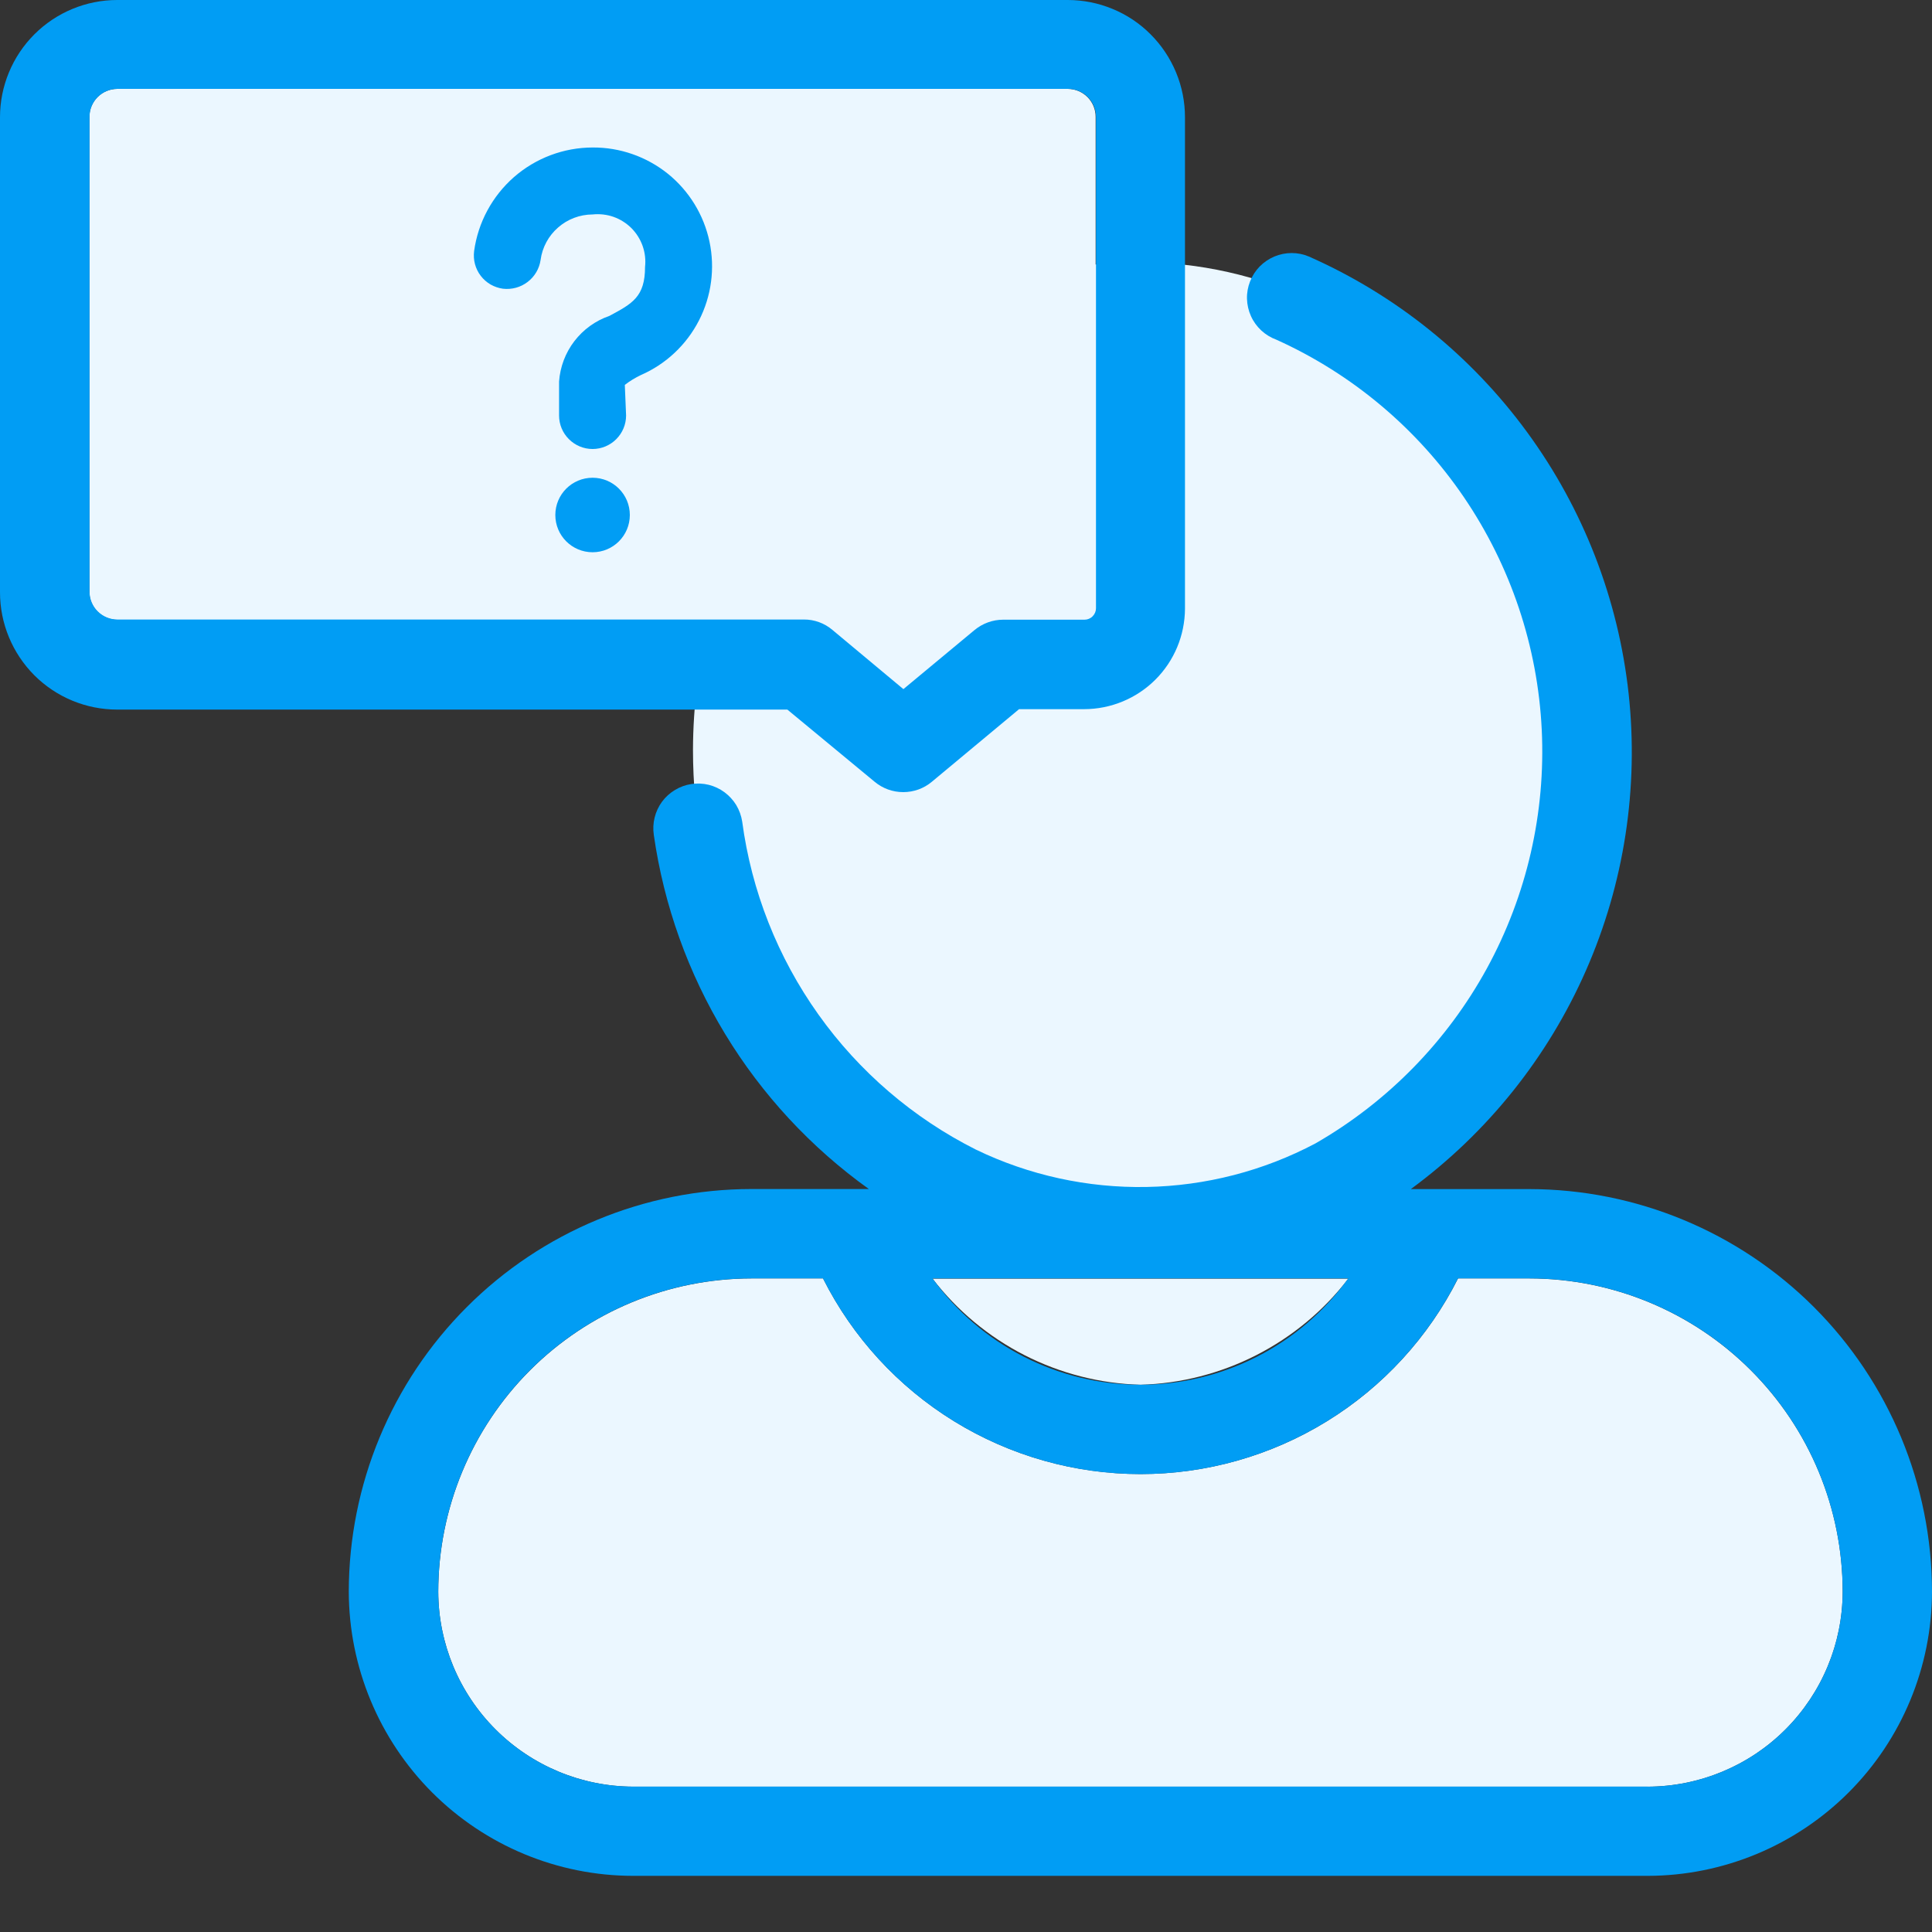
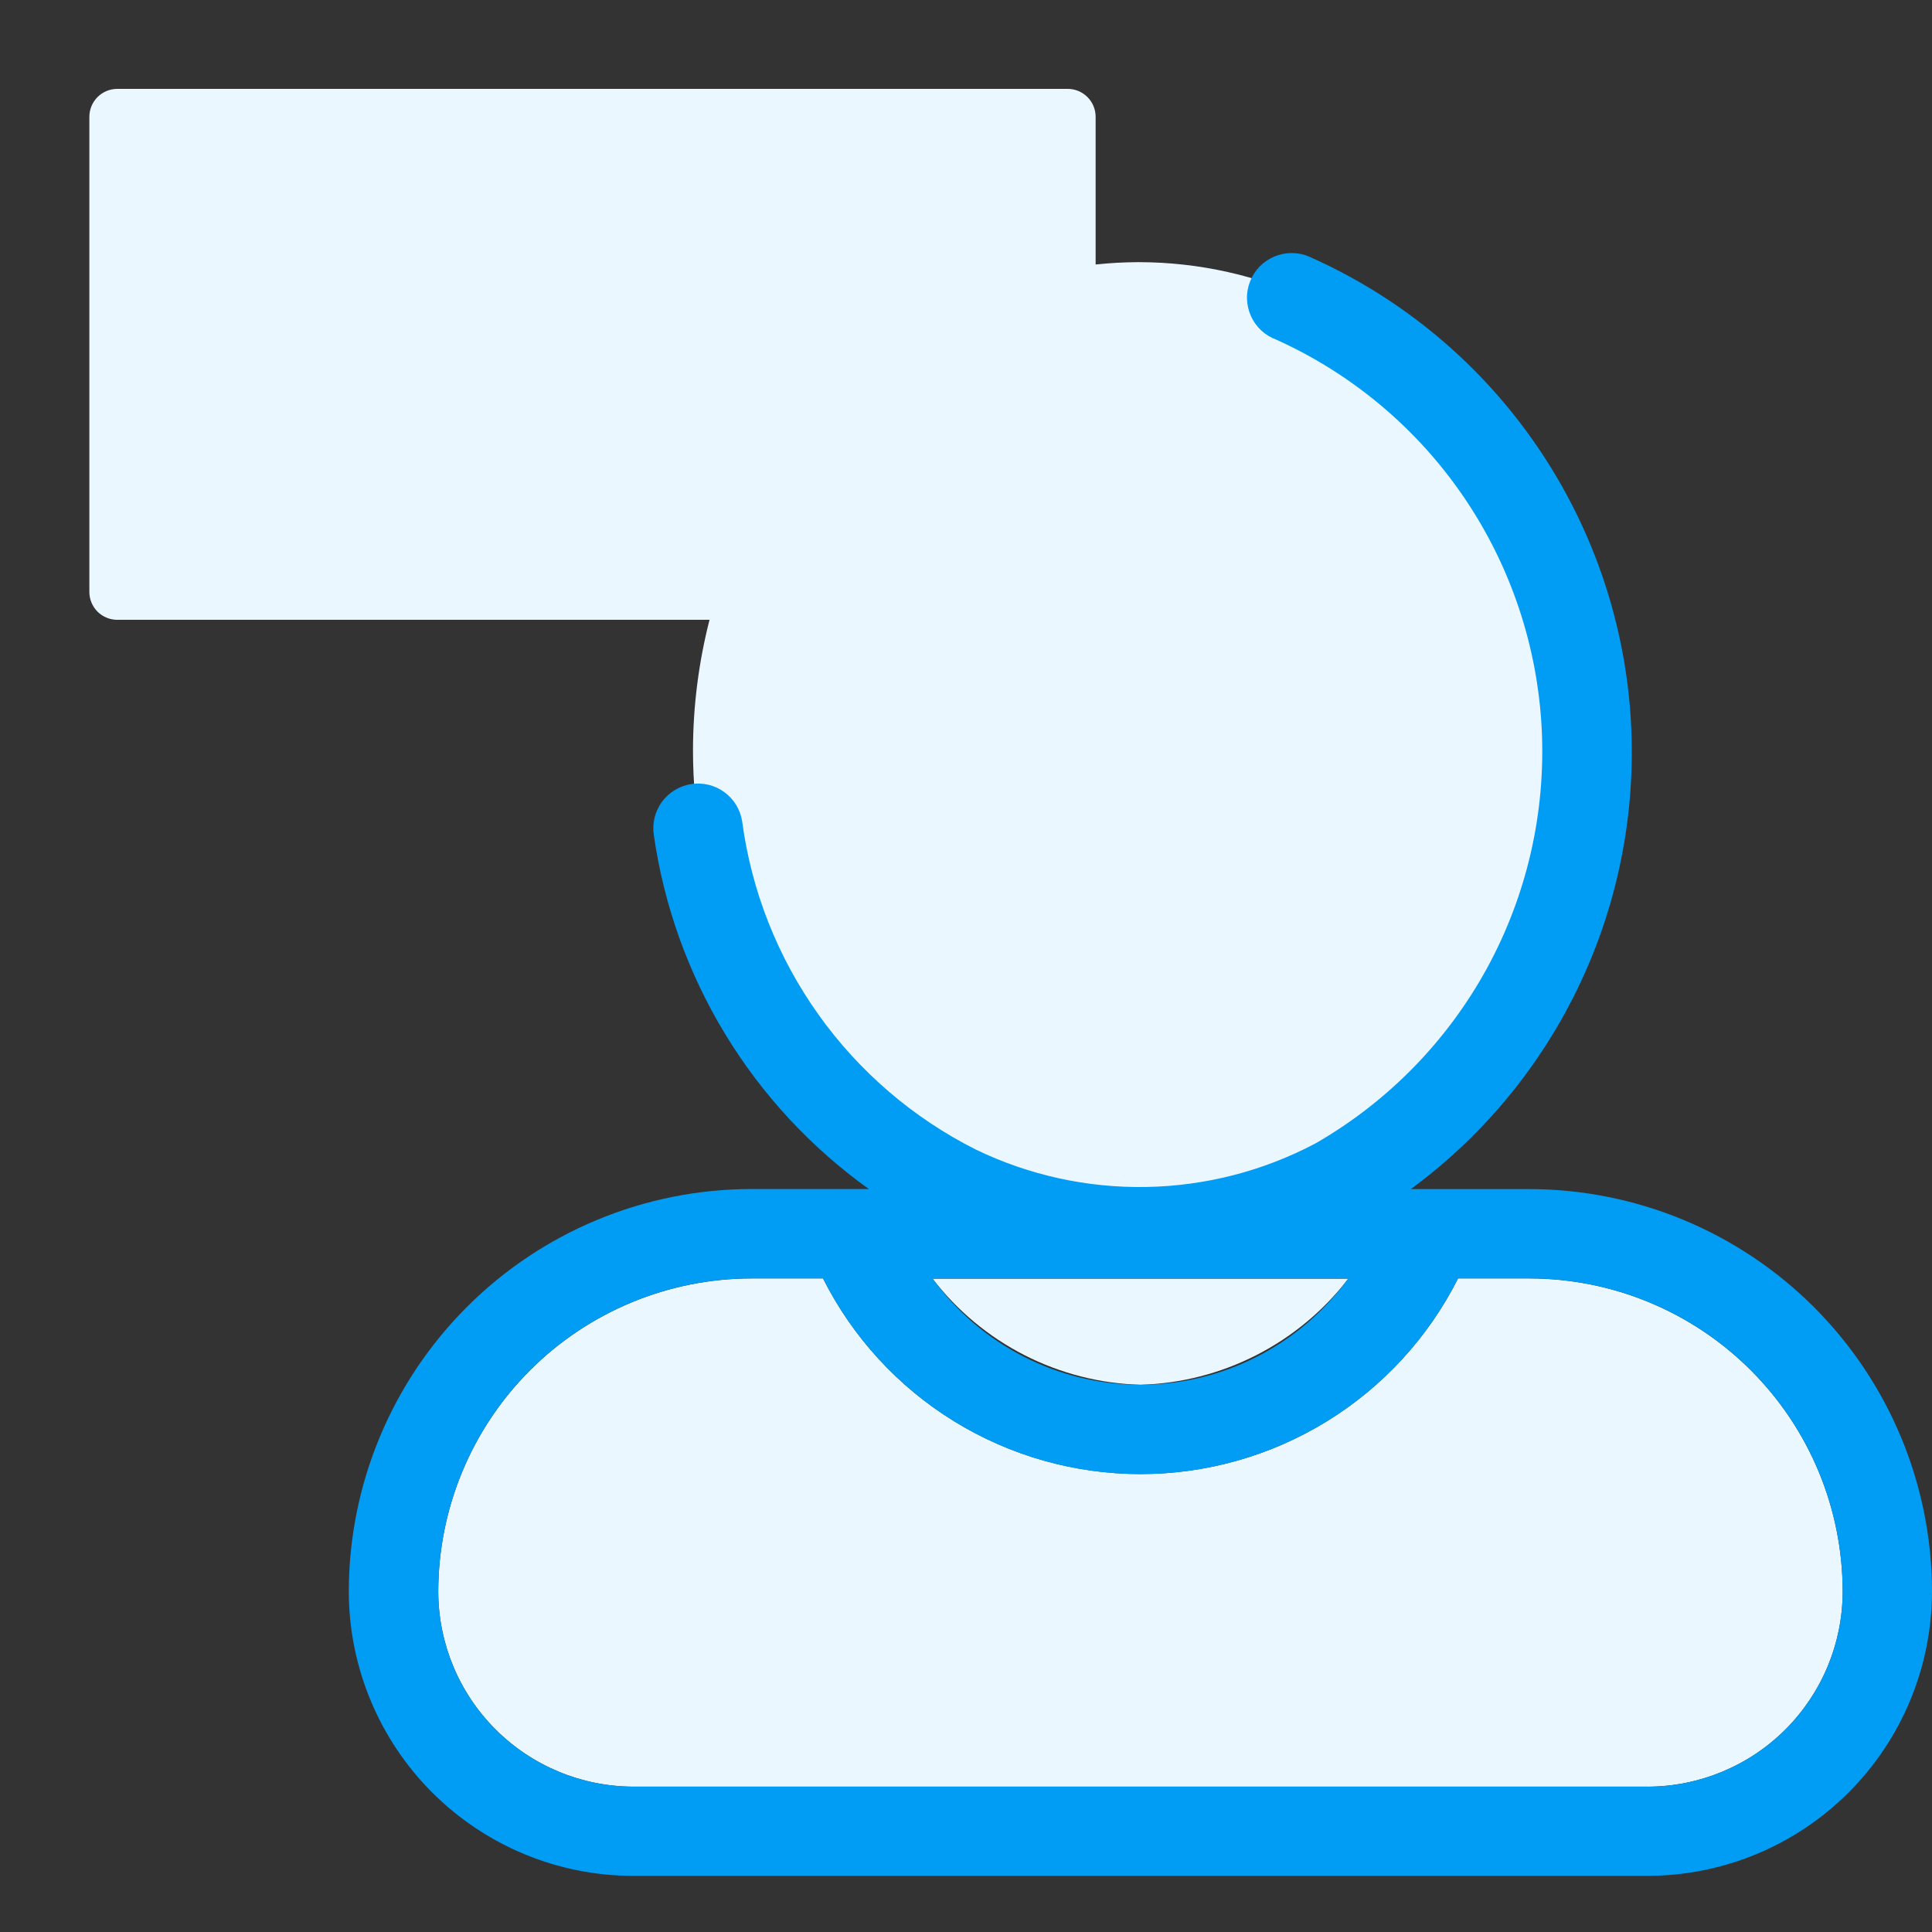
<svg xmlns="http://www.w3.org/2000/svg" width="32" height="32" viewBox="0 0 32 32" fill="none">
  <rect x="0" y="0" width="32" height="32" fill="#333333" stroke="none" />
  <path d="M18.89 22.936C19.558 22.917 20.214 22.749 20.809 22.445C21.404 22.141 21.925 21.709 22.332 21.179H15.446C15.854 21.709 16.374 22.142 16.97 22.446C17.566 22.75 18.221 22.917 18.89 22.936Z" fill="#EBF7FF" />
  <path d="M25.334 21.175H24.15C23.659 22.149 22.908 22.968 21.979 23.54C21.051 24.112 19.981 24.415 18.891 24.415C17.8 24.415 16.731 24.112 15.802 23.54C14.874 22.968 14.122 22.149 13.632 21.175H12.446C11.071 21.177 9.752 21.724 8.78 22.696C7.807 23.669 7.261 24.988 7.259 26.363C7.261 27.219 7.602 28.039 8.207 28.644C8.812 29.249 9.632 29.59 10.488 29.593H27.291C28.147 29.591 28.968 29.25 29.573 28.645C30.178 28.039 30.519 27.219 30.521 26.363C30.52 24.988 29.973 23.669 29 22.697C28.028 21.724 26.71 21.177 25.334 21.175Z" fill="#EBF7FF" />
  <path d="M11.478 12.418C11.478 16.879 14.78 20.495 18.852 20.495C22.924 20.495 26.226 16.879 26.226 12.418C26.226 7.958 22.924 4.342 18.852 4.342C18.616 4.343 18.381 4.356 18.147 4.381V1.935C18.147 1.812 18.099 1.695 18.012 1.608C17.925 1.521 17.807 1.472 17.685 1.472H1.942C1.82 1.472 1.702 1.521 1.615 1.608C1.529 1.695 1.48 1.812 1.48 1.935V9.804C1.48 9.926 1.529 10.044 1.615 10.131C1.702 10.217 1.82 10.266 1.942 10.266H11.752C11.572 10.97 11.48 11.693 11.478 12.418Z" fill="#EBF7FF" />
-   <path d="M14.486 12.948C14.62 13.06 14.787 13.12 14.961 13.12C15.134 13.12 15.302 13.06 15.435 12.948L16.879 11.746H17.957C18.399 11.745 18.823 11.57 19.136 11.258C19.449 10.946 19.625 10.523 19.627 10.081V1.942C19.627 1.687 19.577 1.435 19.479 1.199C19.381 0.963 19.238 0.749 19.058 0.569C18.878 0.388 18.664 0.245 18.428 0.148C18.192 0.05 17.94 0 17.685 0H1.942C1.427 0 0.933 0.205 0.569 0.569C0.205 0.933 0 1.427 0 1.942V9.811C0 10.326 0.205 10.82 0.569 11.185C0.933 11.549 1.427 11.753 1.942 11.753H13.041L14.486 12.948ZM1.483 9.804V1.935C1.483 1.812 1.531 1.695 1.618 1.608C1.705 1.521 1.822 1.472 1.945 1.472H17.69C17.813 1.472 17.93 1.521 18.017 1.608C18.104 1.695 18.153 1.812 18.153 1.935V10.074C18.153 10.124 18.133 10.172 18.097 10.208C18.062 10.244 18.013 10.264 17.963 10.264H16.616C16.443 10.264 16.275 10.325 16.142 10.435L14.963 11.414L13.787 10.433C13.655 10.321 13.487 10.26 13.314 10.261H1.942C1.821 10.26 1.705 10.212 1.619 10.126C1.533 10.041 1.484 9.925 1.483 9.804Z" fill="#019DF4" />
  <path d="M25.334 19.695H23.368C24.636 18.763 25.636 17.514 26.269 16.073C26.902 14.633 27.145 13.051 26.975 11.487C26.804 9.923 26.225 8.431 25.296 7.161C24.367 5.89 23.121 4.887 21.682 4.25C21.591 4.211 21.493 4.191 21.395 4.191C21.296 4.191 21.198 4.211 21.107 4.249C21.016 4.288 20.933 4.344 20.864 4.414C20.795 4.485 20.741 4.569 20.705 4.661C20.669 4.753 20.651 4.851 20.654 4.95C20.657 5.049 20.679 5.146 20.72 5.236C20.76 5.326 20.819 5.407 20.891 5.474C20.964 5.541 21.049 5.593 21.142 5.627C22.398 6.194 23.473 7.098 24.248 8.237C25.023 9.377 25.469 10.708 25.536 12.084C25.603 13.461 25.289 14.829 24.628 16.039C23.966 17.248 22.984 18.251 21.789 18.938C20.926 19.395 19.967 19.642 18.99 19.66C18.014 19.678 17.046 19.467 16.166 19.042C15.127 18.52 14.231 17.752 13.556 16.804C12.881 15.857 12.447 14.76 12.293 13.607C12.278 13.511 12.245 13.419 12.195 13.335C12.144 13.252 12.078 13.18 12 13.122C11.922 13.064 11.833 13.023 11.739 12.999C11.644 12.976 11.546 12.972 11.45 12.986C11.354 13.001 11.262 13.034 11.179 13.085C11.095 13.135 11.023 13.201 10.965 13.279C10.908 13.357 10.866 13.446 10.843 13.54C10.819 13.635 10.815 13.733 10.829 13.829C10.996 14.996 11.398 16.118 12.01 17.126C12.622 18.134 13.432 19.007 14.391 19.694H12.444C10.676 19.696 8.981 20.399 7.732 21.649C6.482 22.899 5.779 24.593 5.777 26.361C5.779 27.609 6.276 28.806 7.158 29.689C8.041 30.572 9.238 31.069 10.486 31.07H27.291C28.54 31.068 29.736 30.571 30.619 29.689C31.502 28.806 31.998 27.609 32 26.361C31.998 24.594 31.294 22.9 30.045 21.65C28.795 20.401 27.101 19.698 25.334 19.695ZM22.331 21.175C21.938 21.72 21.421 22.164 20.822 22.47C20.224 22.776 19.561 22.936 18.889 22.936C18.216 22.936 17.553 22.776 16.955 22.47C16.356 22.164 15.839 21.72 15.446 21.175H22.331ZM27.291 29.592H10.488C9.632 29.59 8.812 29.249 8.207 28.643C7.601 28.038 7.261 27.218 7.259 26.362C7.26 24.987 7.807 23.668 8.779 22.695C9.751 21.723 11.07 21.176 12.445 21.174H13.631C14.121 22.149 14.873 22.968 15.801 23.54C16.73 24.112 17.799 24.416 18.89 24.416C19.981 24.416 21.05 24.112 21.979 23.54C22.907 22.968 23.659 22.149 24.149 21.174H25.334C26.709 21.176 28.027 21.723 29 22.695C29.972 23.668 30.519 24.987 30.52 26.362C30.519 27.218 30.178 28.038 29.573 28.644C28.968 29.249 28.148 29.59 27.291 29.593V29.592Z" fill="#019DF4" />
-   <path d="M9.815 2.443C9.336 2.444 8.874 2.618 8.513 2.933C8.153 3.249 7.918 3.684 7.853 4.158C7.844 4.23 7.848 4.304 7.867 4.374C7.886 4.445 7.918 4.511 7.963 4.569C8.007 4.627 8.062 4.675 8.125 4.712C8.189 4.748 8.258 4.772 8.33 4.782C8.476 4.799 8.623 4.759 8.739 4.67C8.856 4.581 8.933 4.45 8.954 4.305C8.982 4.097 9.085 3.906 9.244 3.768C9.402 3.629 9.605 3.553 9.815 3.552C9.932 3.54 10.051 3.553 10.162 3.592C10.273 3.631 10.374 3.695 10.458 3.778C10.541 3.862 10.605 3.963 10.644 4.074C10.683 4.185 10.697 4.304 10.684 4.421C10.684 4.917 10.473 5.029 10.092 5.233C9.862 5.312 9.661 5.458 9.513 5.651C9.365 5.844 9.277 6.077 9.26 6.32V6.882C9.26 7.029 9.318 7.17 9.423 7.274C9.527 7.378 9.668 7.437 9.815 7.437C9.962 7.437 10.103 7.378 10.207 7.274C10.311 7.17 10.37 7.029 10.37 6.882L10.349 6.375C10.432 6.311 10.522 6.256 10.617 6.211C11.031 6.03 11.37 5.711 11.577 5.308C11.784 4.905 11.845 4.444 11.751 4.001C11.657 3.558 11.413 3.161 11.061 2.877C10.708 2.594 10.268 2.44 9.816 2.443H9.815Z" fill="#019DF4" />
-   <path d="M9.815 9.147C10.156 9.147 10.432 8.871 10.432 8.53C10.432 8.189 10.156 7.913 9.815 7.913C9.474 7.913 9.198 8.189 9.198 8.53C9.198 8.871 9.474 9.147 9.815 9.147Z" fill="#019DF4" />
</svg>